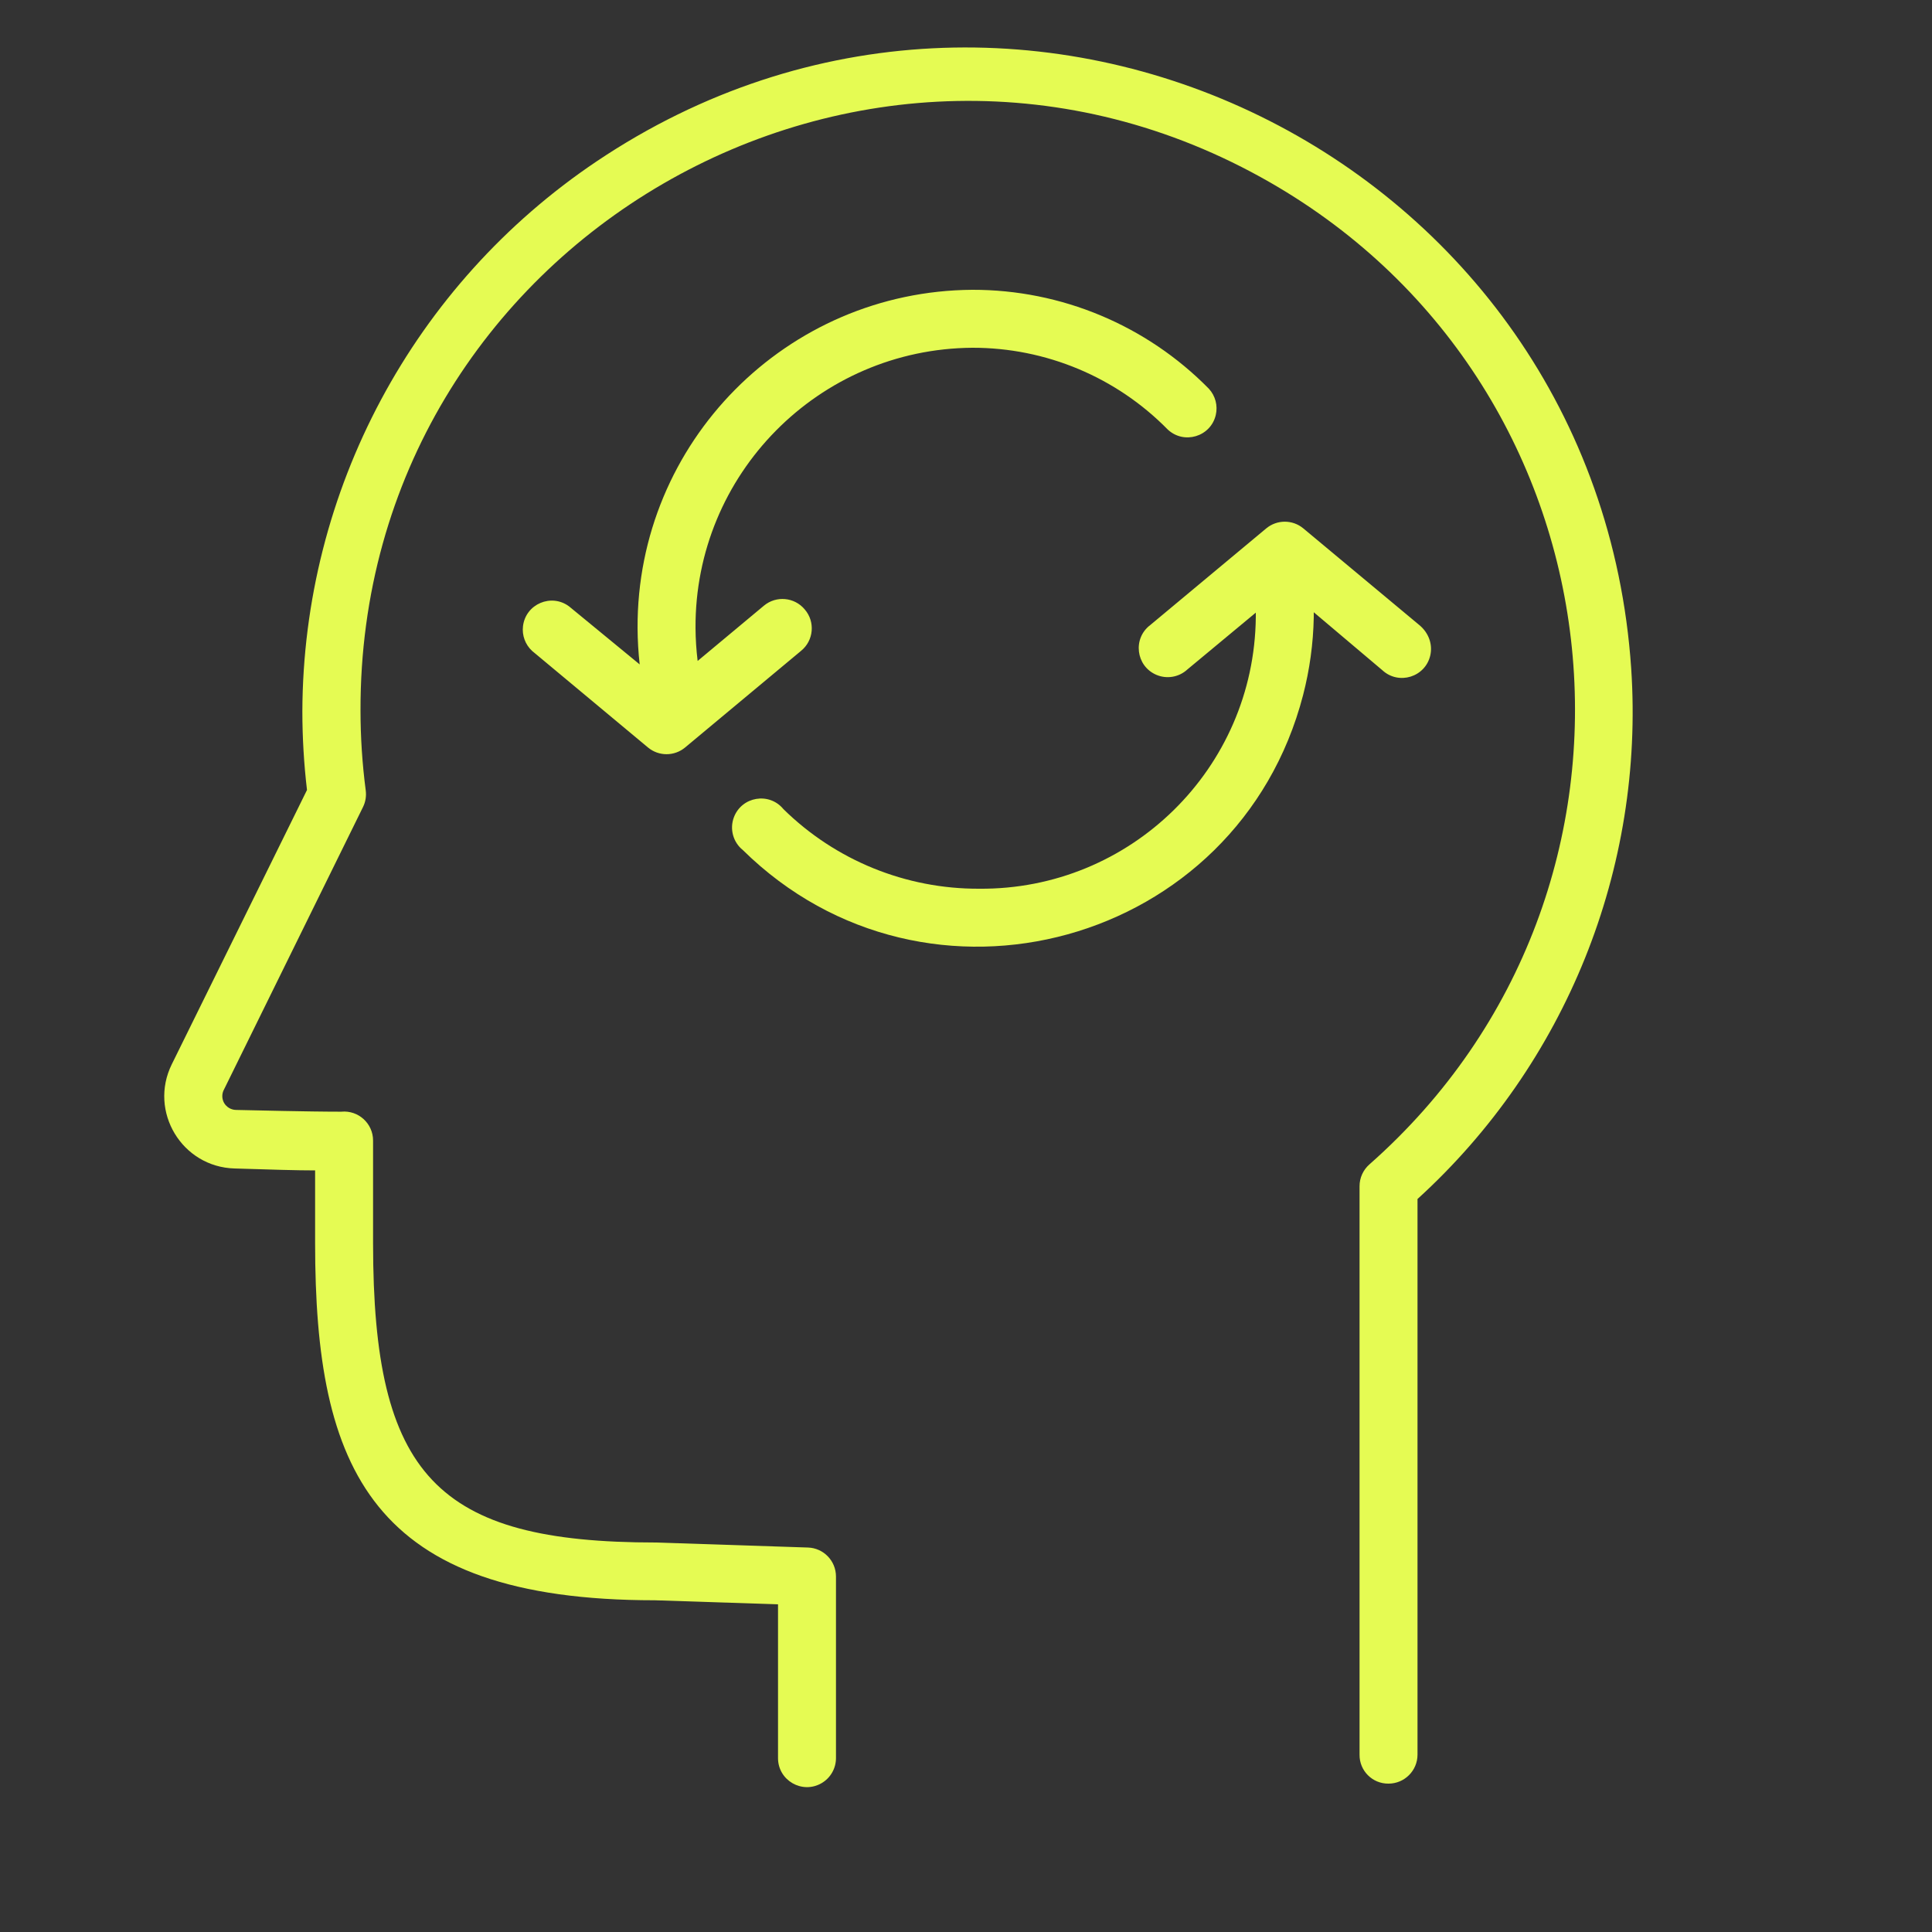
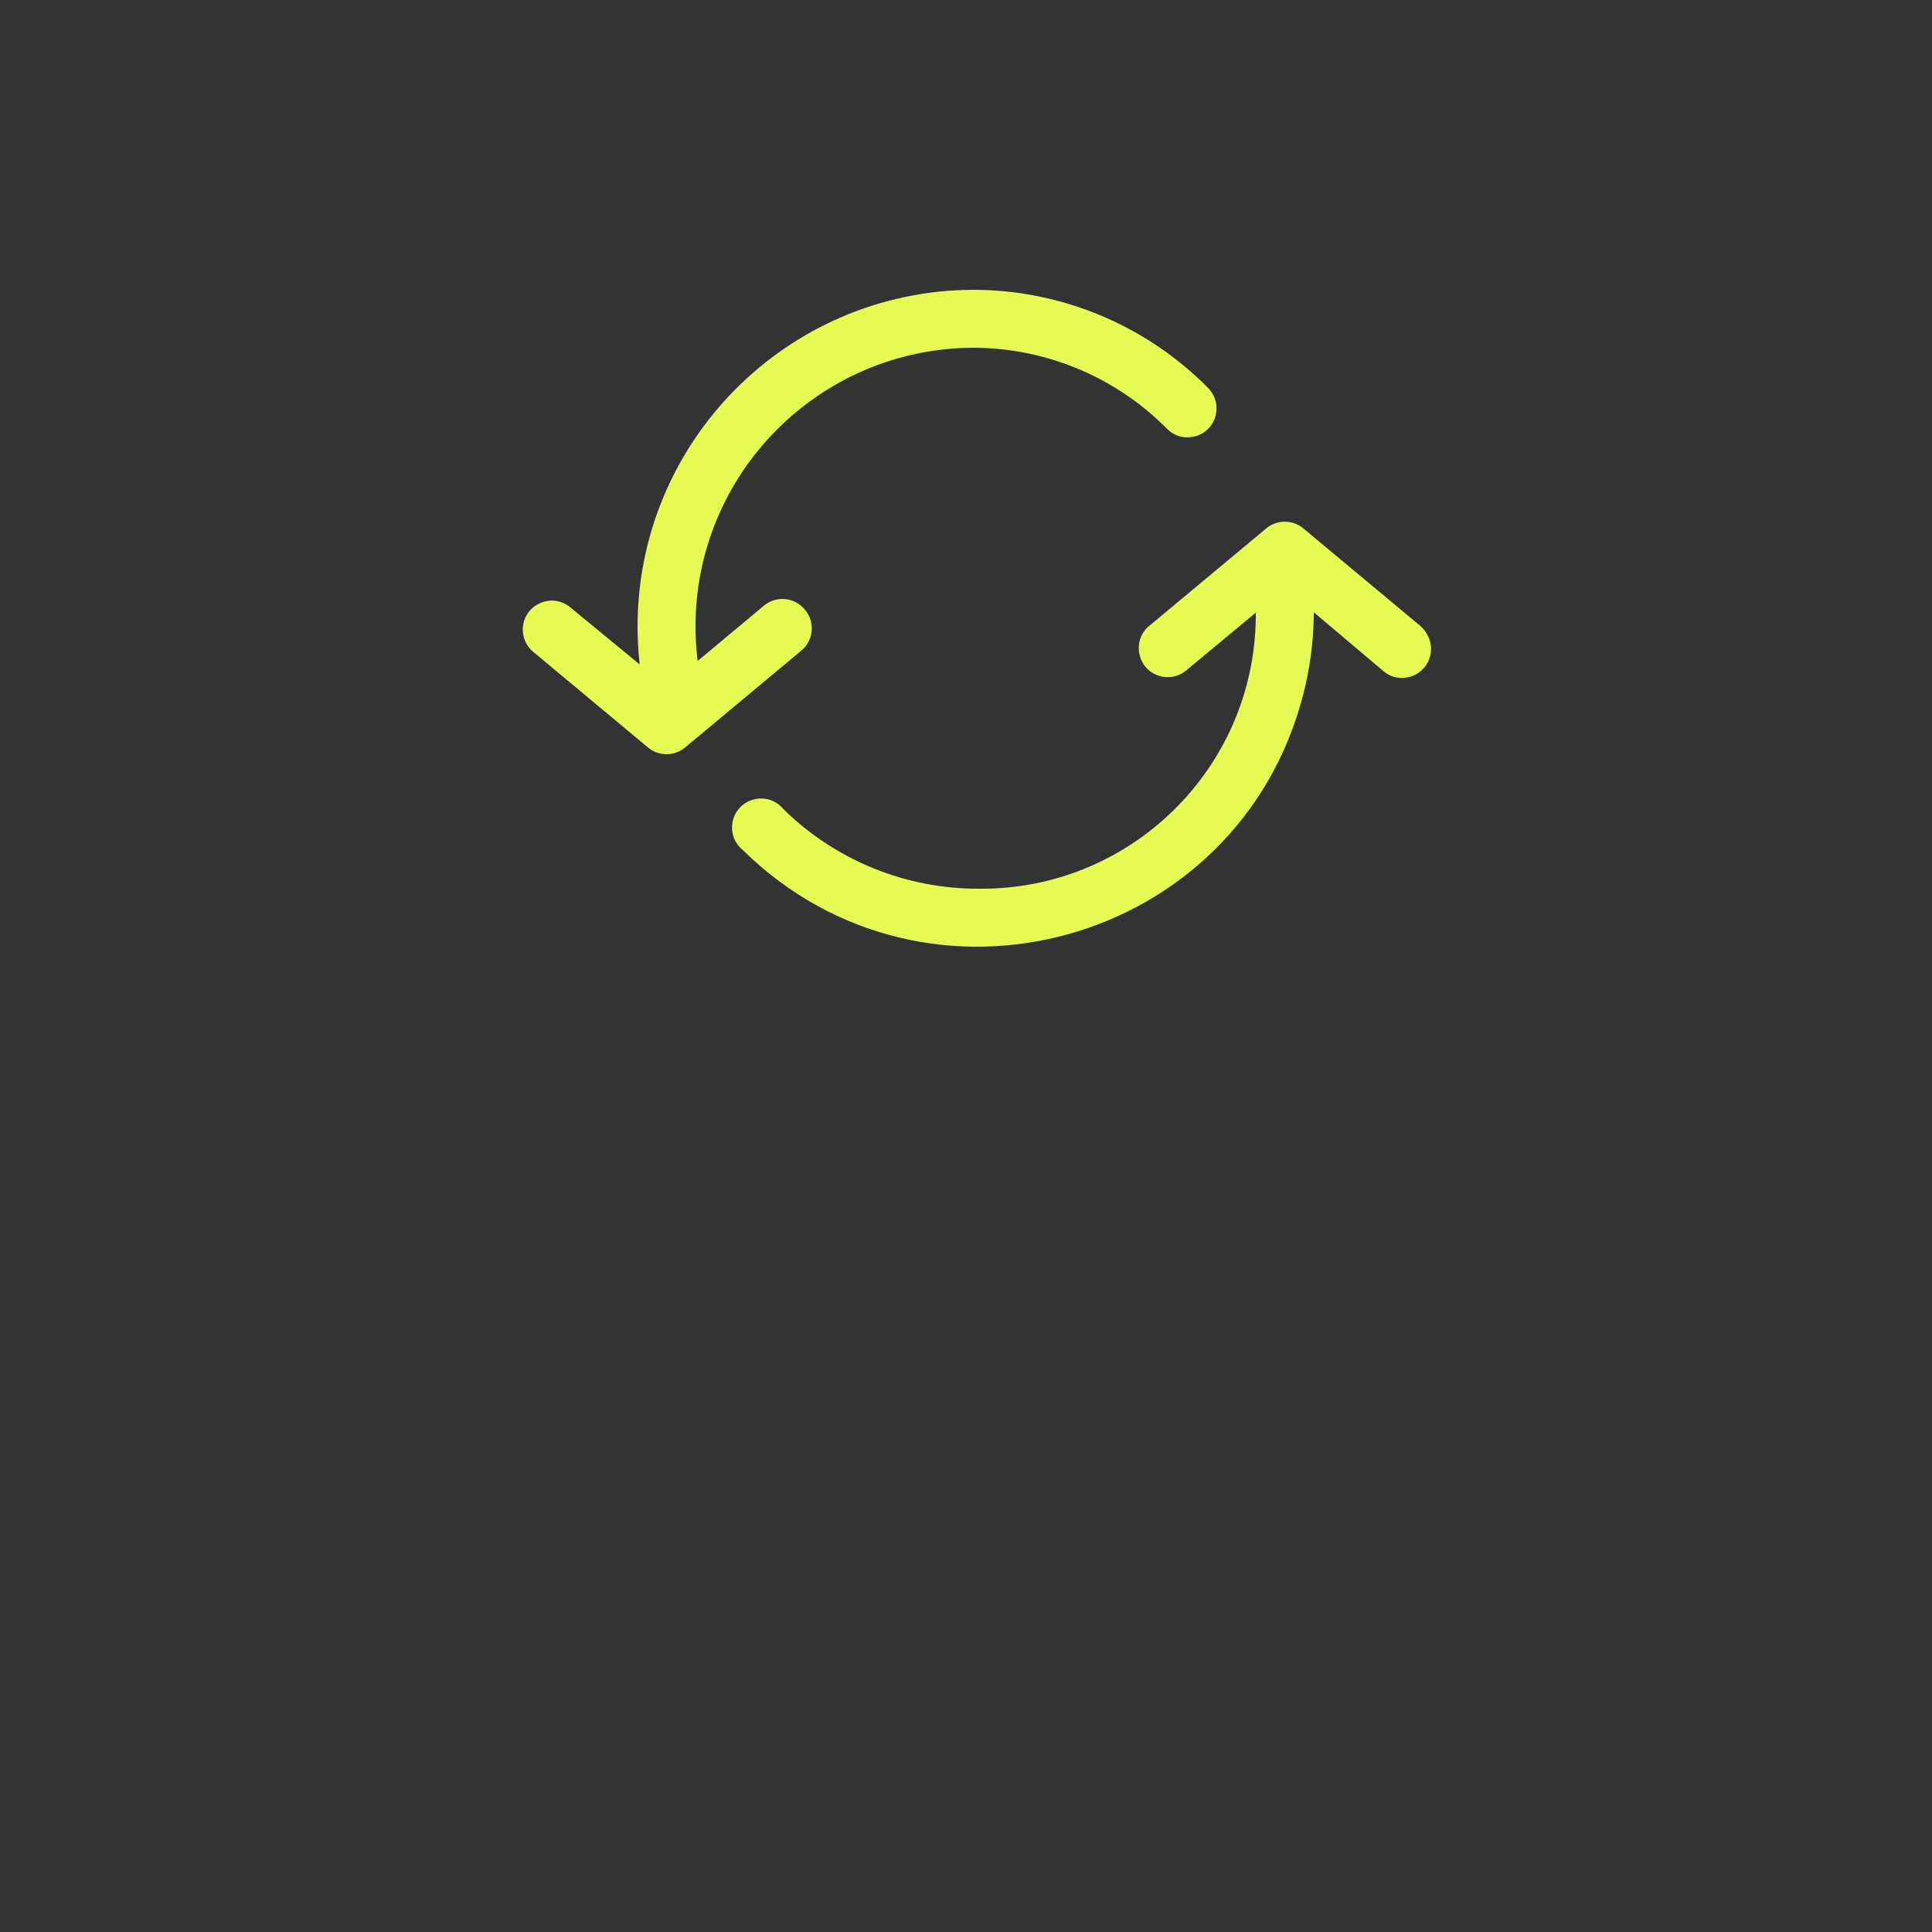
<svg xmlns="http://www.w3.org/2000/svg" viewBox="1950 2450 100 100" width="100" height="100">
  <rect x="1950" y="2450" width="100" height="100" fill="#333333" stroke="none" />
-   <path fill="#e5fb53" stroke="none" fill-opacity="1" stroke-width="1" stroke-opacity="1" alignment-baseline="" baseline-shift="" color="rgb(51, 51, 51)" fill-rule="evenodd" font-size-adjust="none" id="tSvg1124eef9b21" d="M 2034.43 2484.59 C 2032.626 2458.147 2002.874 2443.573 1980.876 2458.356 C 1971.392 2464.73 1965.688 2475.393 1965.65 2486.82 C 1965.651 2488.18 1965.731 2489.539 1965.89 2490.89 C 1963.557 2495.623 1961.223 2500.357 1958.89 2505.09 C 1957.687 2507.534 1959.417 2510.403 1962.14 2510.48 C 1964.05 2510.54 1965.37 2510.58 1966.31 2510.58 C 1966.31 2511.833 1966.31 2513.087 1966.31 2514.34 C 1966.31 2526.05 1969.2 2532.83 1983.9 2532.83 C 1986.023 2532.9 1988.147 2532.97 1990.27 2533.04 C 1990.27 2535.693 1990.27 2538.347 1990.27 2541 C 1990.27 2542.155 1991.52 2542.876 1992.52 2542.299 C 1992.984 2542.031 1993.27 2541.536 1993.27 2541 C 1993.27 2537.867 1993.27 2534.733 1993.27 2531.6 C 1993.27 2530.791 1992.629 2530.127 1991.82 2530.1 C 1989.197 2530.013 1986.573 2529.927 1983.95 2529.84 C 1972.59 2529.84 1969.31 2526.37 1969.31 2514.35 C 1969.31 2512.58 1969.31 2510.81 1969.31 2509.04 C 1969.314 2508.154 1968.552 2507.457 1967.67 2507.54 C 1967.603 2507.54 1967.537 2507.54 1967.47 2507.54 C 1967.17 2507.54 1966.09 2507.54 1962.22 2507.45 C 1961.965 2507.447 1961.729 2507.31 1961.6 2507.09 C 1961.475 2506.87 1961.475 2506.6 1961.6 2506.38 C 1963.997 2501.51 1966.393 2496.64 1968.79 2491.77 C 1968.921 2491.504 1968.969 2491.204 1968.93 2490.91 C 1968.75 2489.537 1968.66 2488.154 1968.66 2486.77 C 1968.605 2462.575 1994.762 2447.394 2015.743 2459.444 C 2034.403 2470.16 2037.018 2496.036 2020.88 2510.27 C 2020.555 2510.556 2020.369 2510.967 2020.37 2511.4 C 2020.37 2521.207 2020.37 2531.013 2020.37 2540.82 C 2020.359 2541.653 2021.037 2542.331 2021.87 2542.32 C 2022.698 2542.32 2023.37 2541.648 2023.37 2540.82 C 2023.37 2531.233 2023.37 2521.647 2023.37 2512.06C 2031.051 2505.068 2035.124 2494.954 2034.43 2484.59Z" />
  <path fill="#e5fb53" stroke="none" fill-opacity="1" stroke-width="1" stroke-opacity="1" alignment-baseline="" baseline-shift="" color="rgb(51, 51, 51)" fill-rule="evenodd" font-size-adjust="none" id="tSvgf95d94a4b9" d="M 2023.46 2482.35 C 2021.46 2480.683 2019.46 2479.017 2017.46 2477.35 C 2016.904 2476.887 2016.096 2476.887 2015.54 2477.35 C 2013.54 2479.017 2011.54 2480.683 2009.54 2482.35 C 2008.617 2483.044 2008.791 2484.476 2009.853 2484.929 C 2010.397 2485.161 2011.026 2485.052 2011.46 2484.65 C 2012.64 2483.67 2013.82 2482.69 2015 2481.71 C 2015 2481.79 2015 2481.87 2015 2481.95 C 2014.918 2489.781 2008.511 2496.067 2000.68 2496 C 1996.892 2496.016 1993.251 2494.536 1990.55 2491.88 C 1989.818 2490.987 1988.394 2491.222 1987.986 2492.302 C 1987.758 2492.909 1987.945 2493.594 1988.45 2494 C 1997.981 2503.379 2014.09 2498.923 2017.447 2485.98 C 2017.788 2484.663 2017.974 2483.31 2018 2481.95 C 2018 2481.863 2018 2481.777 2018 2481.69 C 2019.183 2482.69 2020.367 2483.69 2021.55 2484.69 C 2022.397 2485.474 2023.776 2485.047 2024.032 2483.921C 2024.163 2483.345 2023.943 2482.745 2023.46 2482.35Z M 1991.65 2481.54 C 1991.119 2480.906 1990.175 2480.821 1989.54 2481.35 C 1988.397 2482.303 1987.253 2483.257 1986.11 2484.21 C 1986.041 2483.646 1986.004 2483.078 1986 2482.51 C 1985.956 2474.548 1992.368 2468.055 2000.33 2468 C 2004.132 2467.994 2007.776 2469.518 2010.44 2472.23 C 2011.281 2473.021 2012.663 2472.606 2012.928 2471.482 C 2013.042 2470.997 2012.908 2470.486 2012.57 2470.12 C 2009.344 2466.837 2004.932 2464.992 2000.33 2465 C 1990.714 2465.061 1982.961 2472.894 1983 2482.51 C 1983.004 2483.138 1983.04 2483.766 1983.11 2484.39 C 1981.893 2483.39 1980.677 2482.39 1979.46 2481.39 C 1978.537 2480.696 1977.209 2481.262 1977.07 2482.409 C 1977.012 2482.886 1977.187 2483.363 1977.54 2483.69 C 1979.54 2485.357 1981.54 2487.023 1983.54 2488.69 C 1984.096 2489.153 1984.904 2489.153 1985.46 2488.69 C 1987.46 2487.023 1989.46 2485.357 1991.46 2483.69C 1992.12 2483.156 1992.207 2482.181 1991.65 2481.54Z" />
  <defs> </defs>
</svg>